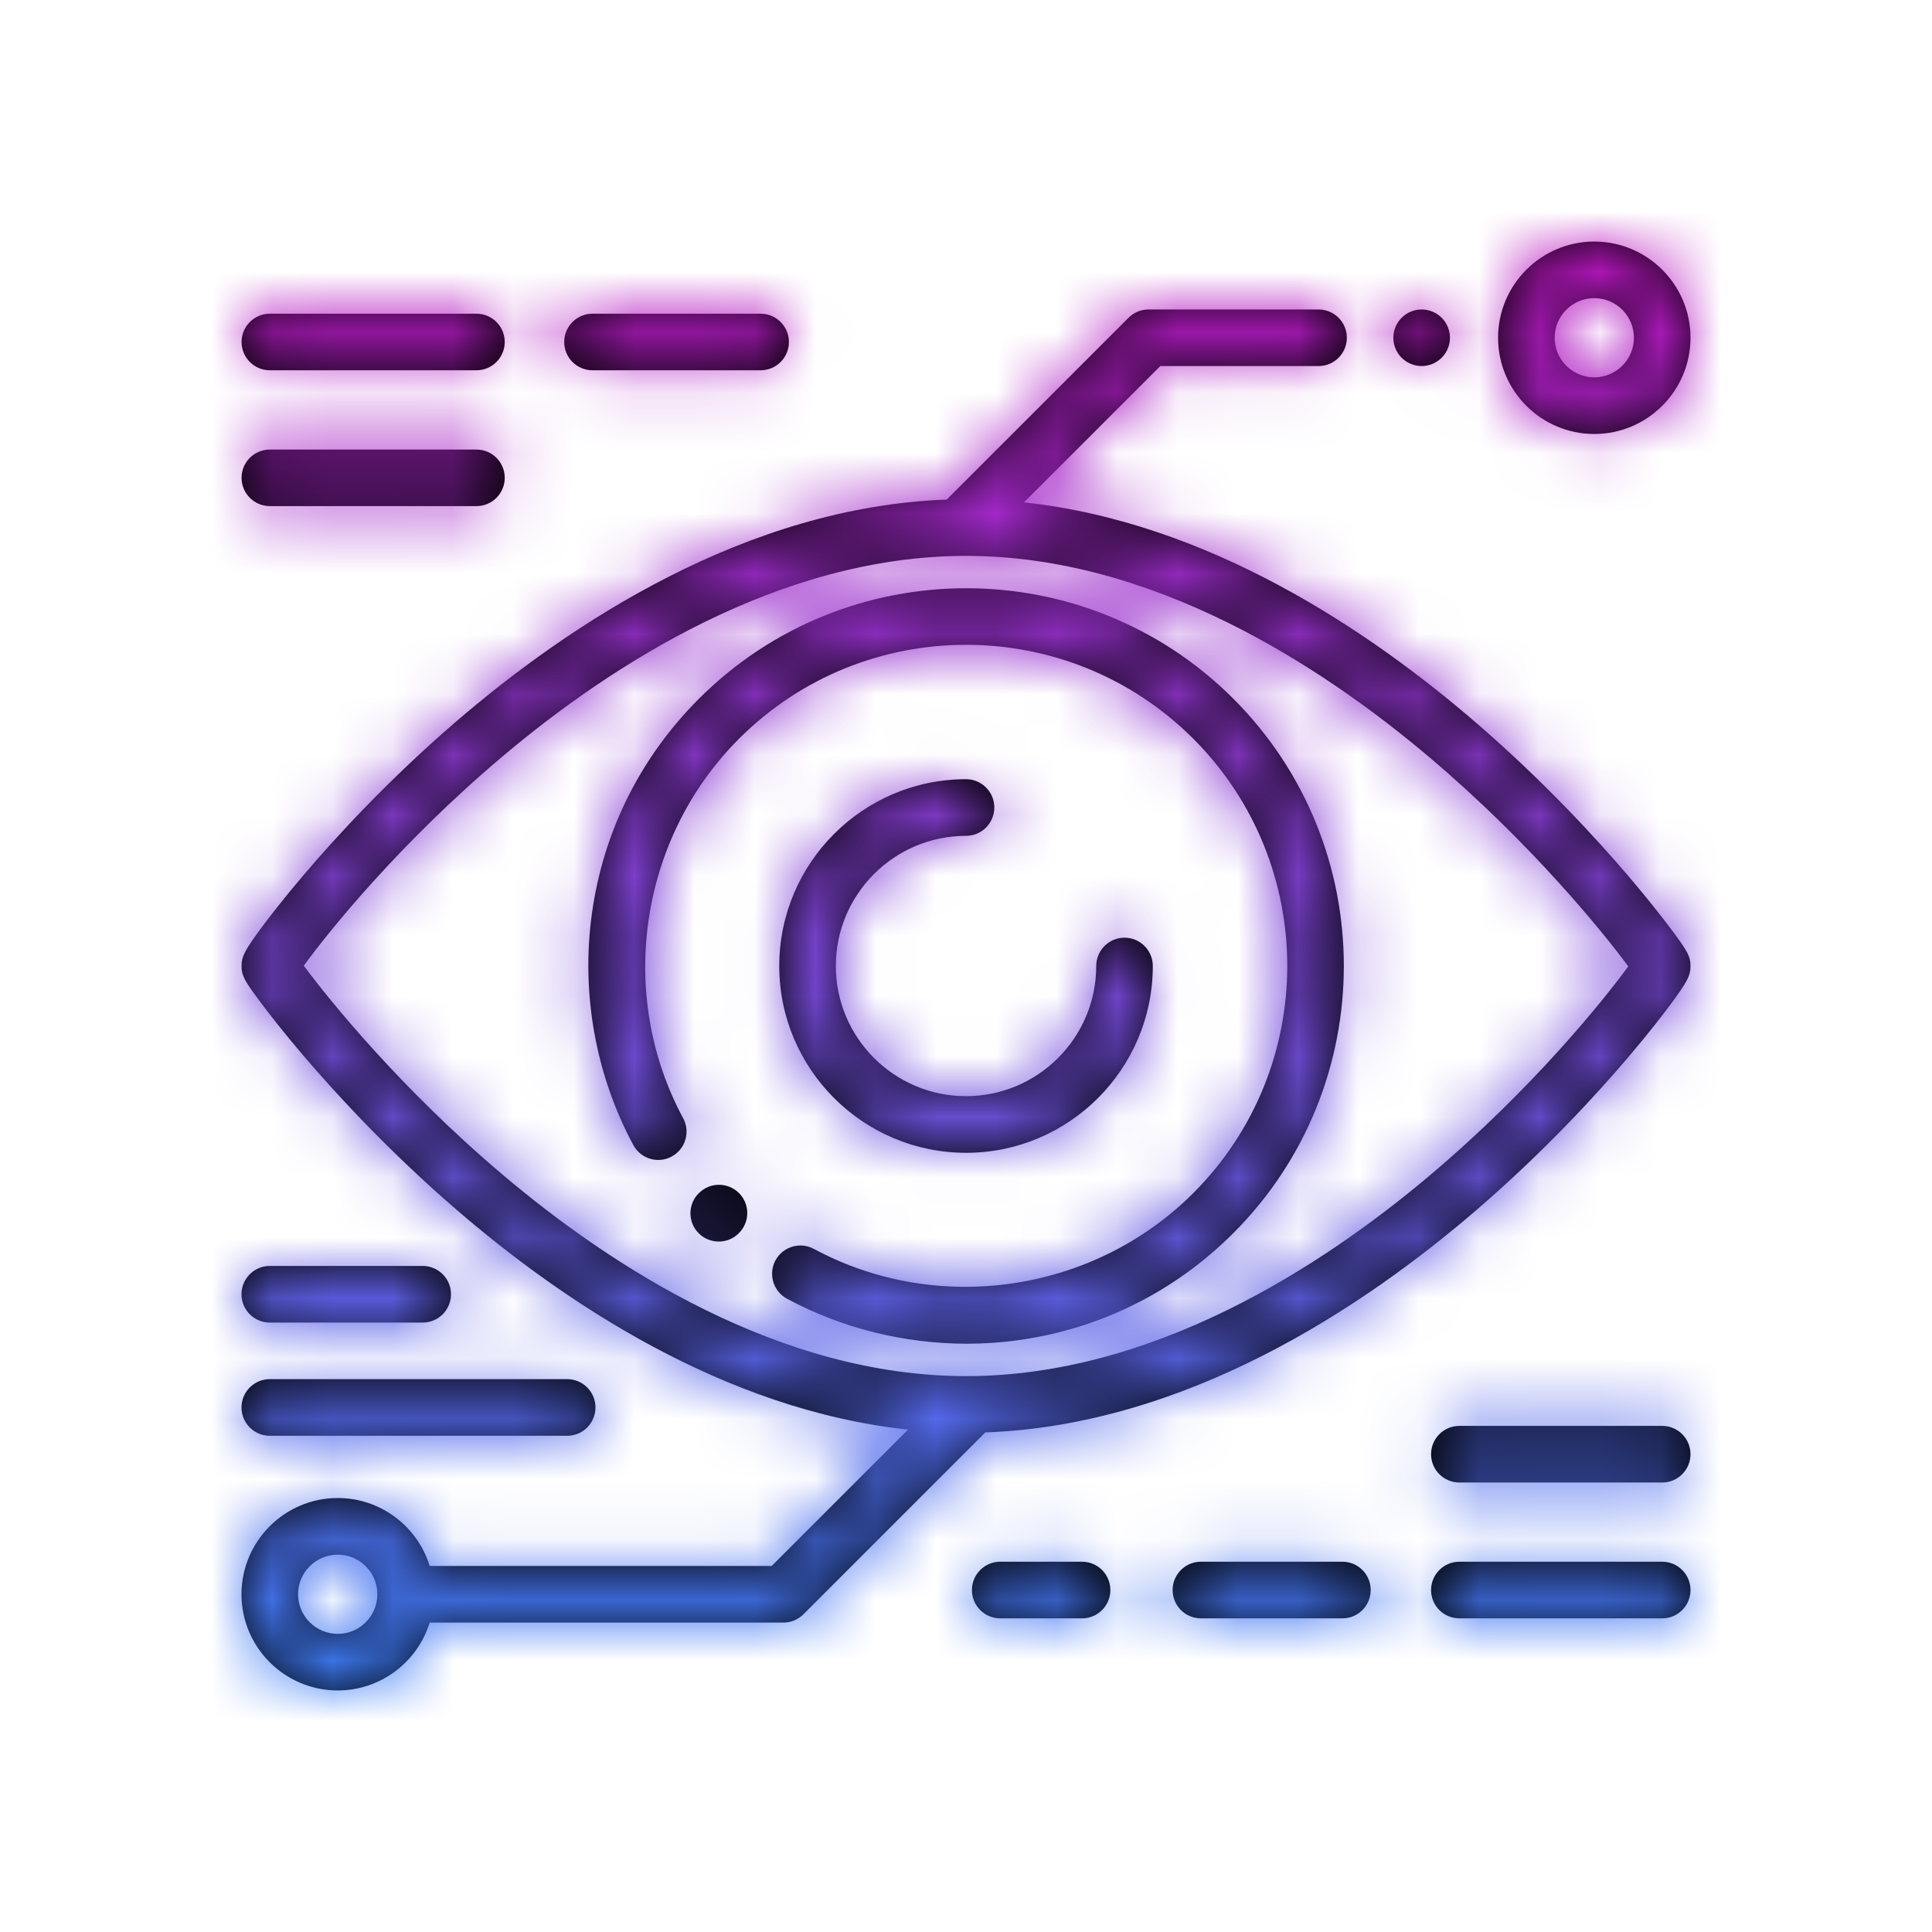
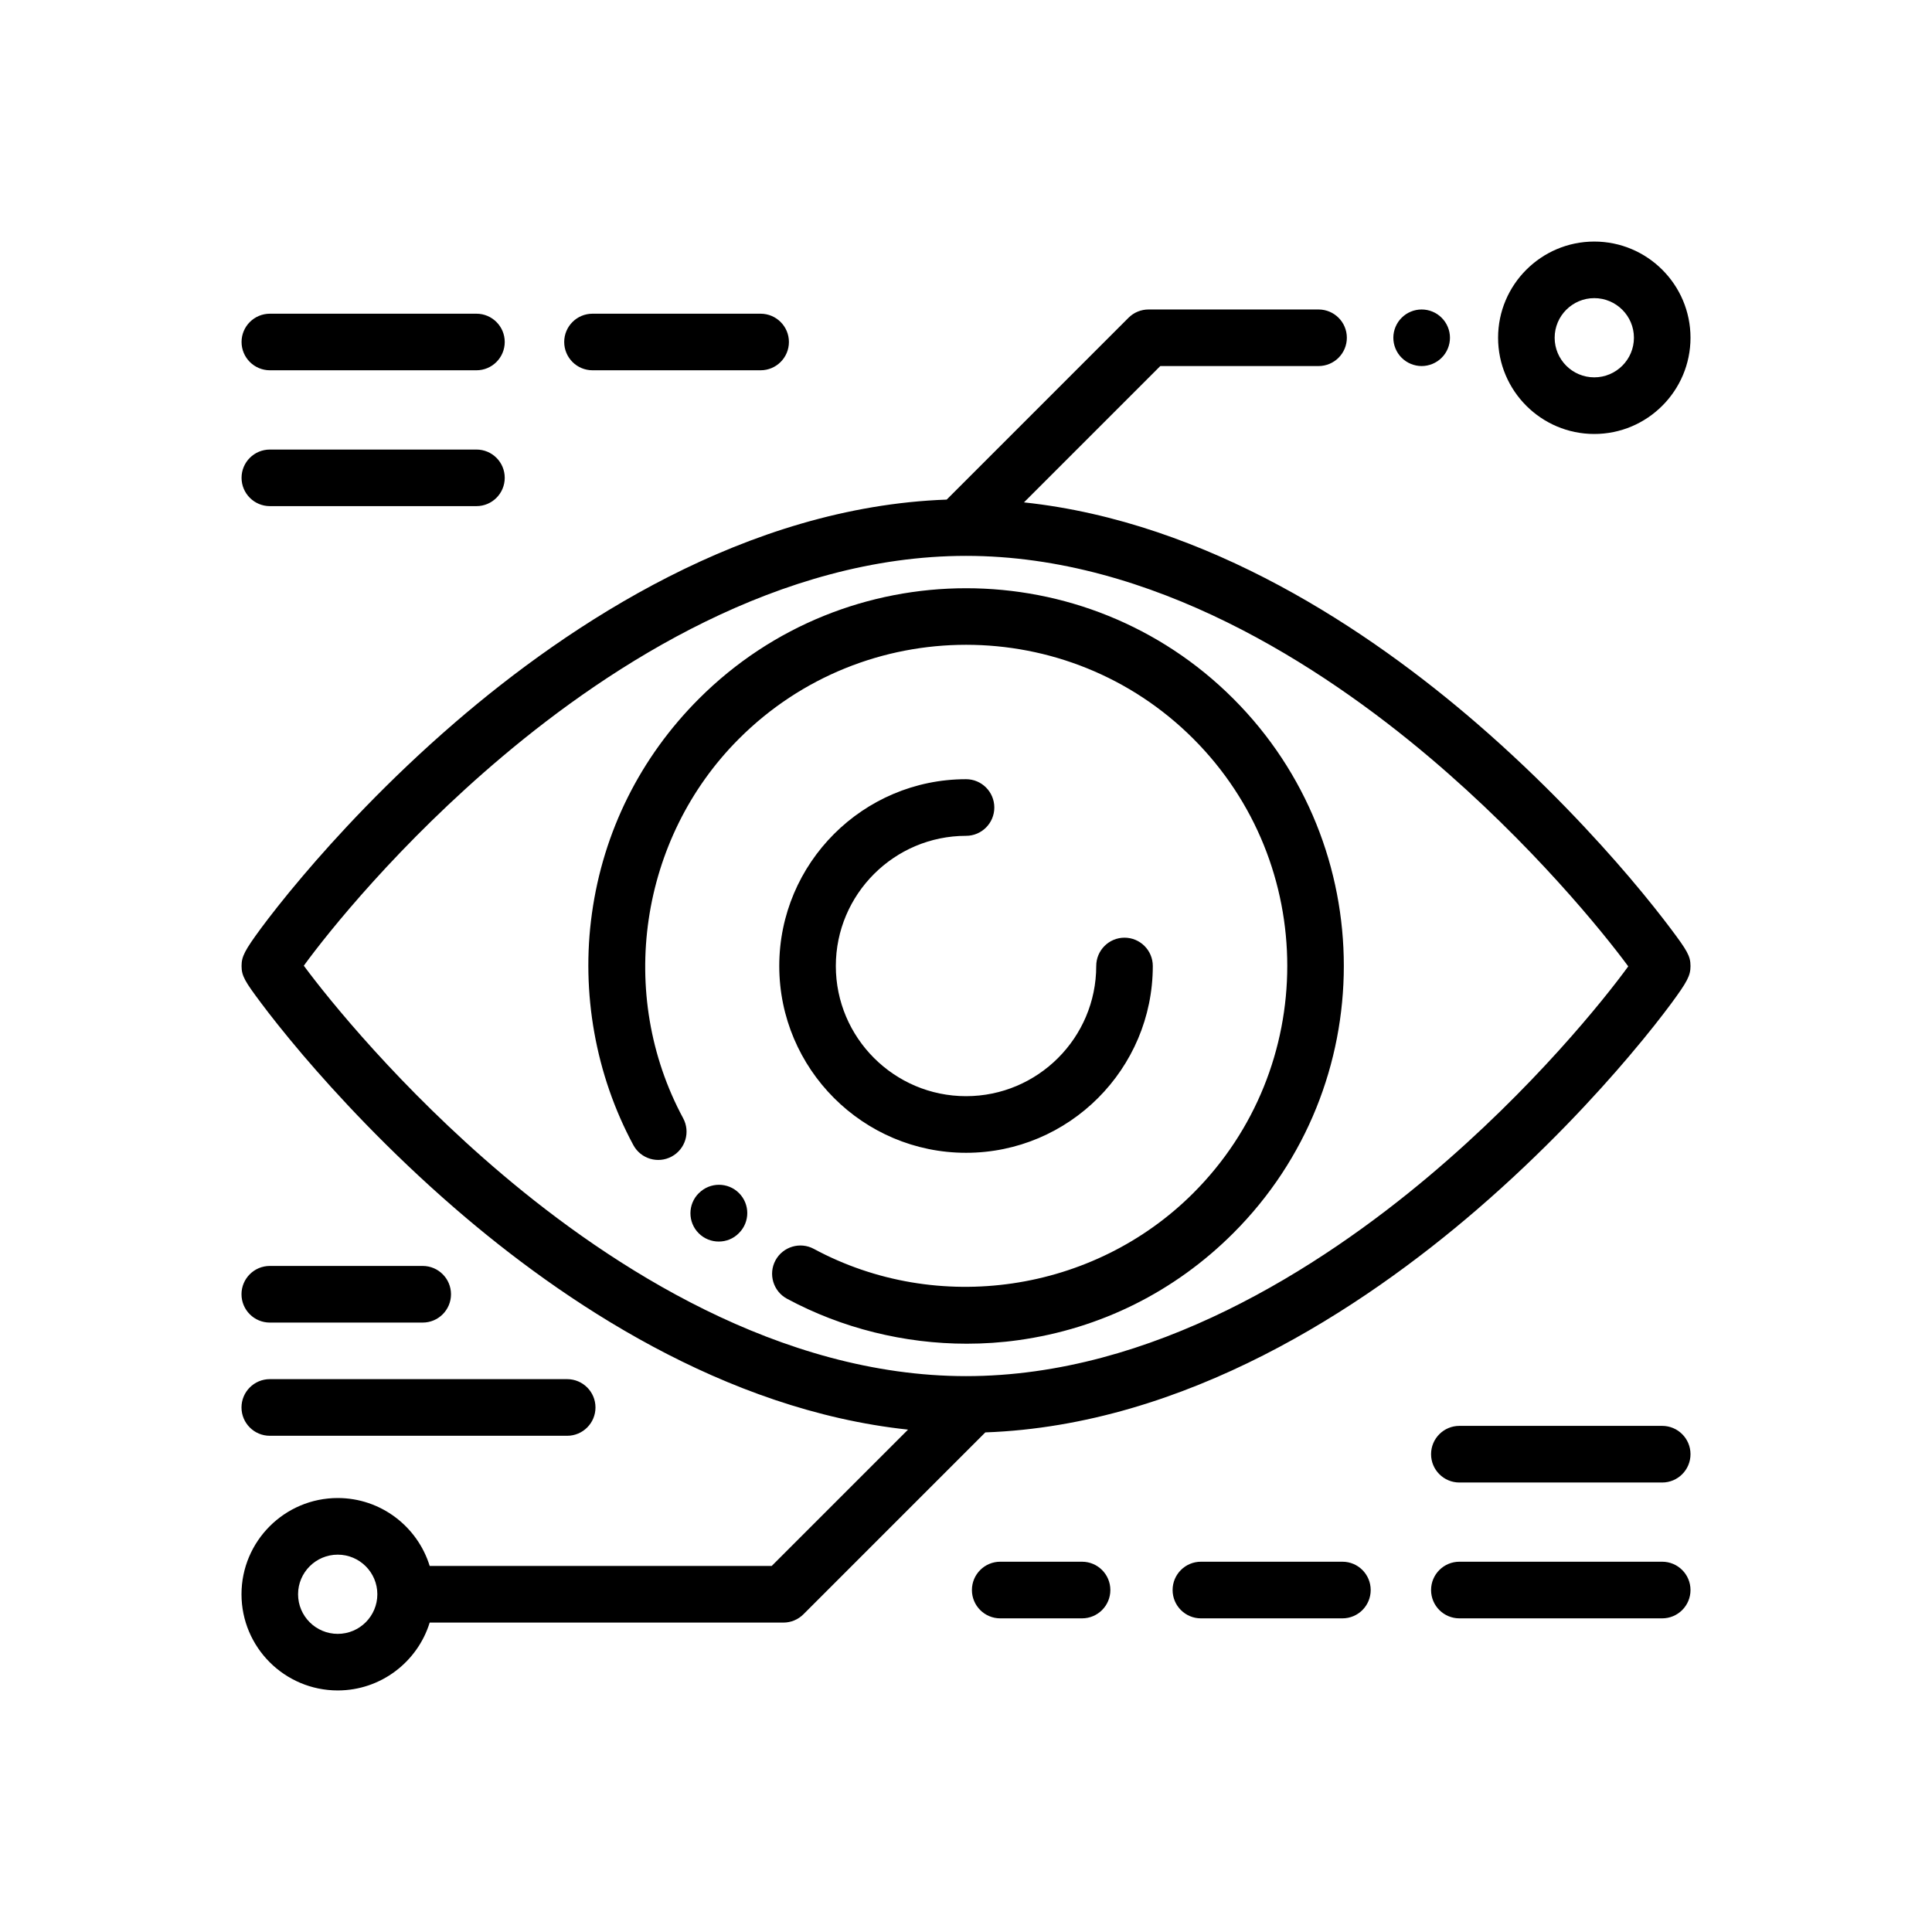
<svg xmlns="http://www.w3.org/2000/svg" xmlns:xlink="http://www.w3.org/1999/xlink" width="32px" height="32px" viewBox="0 0 32 32" version="1.1">
  <title>Icons / high viewibility</title>
  <desc>Created with Sketch.</desc>
  <defs>
    <path d="M27.672,15.381 C27.536,15.2 27.306,14.904 26.982,14.523 C26.447,13.896 25.576,12.945 24.46,11.981 C22.686,10.447 20.009,8.646 16.96,8.321 L19.218,6.063 L21.839,6.063 C22.098,6.063 22.308,5.853 22.308,5.594 C22.308,5.335 22.098,5.126 21.839,5.126 L19.024,5.126 C18.899,5.126 18.78,5.175 18.692,5.263 L15.68,8.275 C12.362,8.394 9.436,10.331 7.541,11.963 C6.418,12.931 5.55,13.879 5.019,14.505 C4.689,14.893 4.461,15.19 4.327,15.37 C4.053,15.742 4.001,15.842 4.001,16 C4.001,16.166 4.059,16.259 4.329,16.619 C4.465,16.801 4.696,17.097 5.019,17.477 C5.554,18.104 6.426,19.055 7.541,20.019 C9.315,21.553 11.991,23.354 15.04,23.679 L12.782,25.937 L7.117,25.937 C6.916,25.286 6.309,24.812 5.594,24.812 C4.715,24.812 4,25.527 4,26.406 C4,27.285 4.715,27.999 5.594,27.999 C6.309,27.999 6.916,27.525 7.117,26.875 L12.976,26.875 C13.101,26.875 13.22,26.825 13.308,26.737 L16.32,23.725 C19.638,23.606 22.565,21.67 24.46,20.037 C25.583,19.069 26.451,18.121 26.982,17.495 C27.312,17.107 27.54,16.81 27.674,16.63 C27.948,16.259 28,16.159 28,16 C28,15.834 27.942,15.741 27.672,15.381 Z M5.594,27.062 C5.232,27.062 4.937,26.768 4.937,26.406 C4.937,26.044 5.232,25.75 5.594,25.75 C5.956,25.75 6.25,26.044 6.25,26.406 C6.25,26.768 5.956,27.062 5.594,27.062 Z M17.922,25.867 C18.181,25.867 18.391,26.077 18.391,26.336 C18.391,26.595 18.181,26.805 17.922,26.805 L17.922,26.805 L16.567,26.805 C16.308,26.805 16.098,26.595 16.098,26.336 C16.098,26.077 16.308,25.867 16.567,25.867 L16.567,25.867 Z M22.235,25.867 C22.494,25.867 22.703,26.077 22.703,26.336 C22.703,26.595 22.494,26.805 22.235,26.805 L22.235,26.805 L19.891,26.805 C19.632,26.805 19.422,26.595 19.422,26.336 C19.422,26.077 19.632,25.867 19.891,25.867 L19.891,25.867 Z M27.531,25.867 C27.79,25.867 28,26.077 28,26.336 C28,26.595 27.79,26.805 27.531,26.805 L27.531,26.805 L24.172,26.805 C23.913,26.805 23.703,26.595 23.703,26.336 C23.703,26.077 23.913,25.867 24.172,25.867 L24.172,25.867 Z M27.531,23.617 C27.79,23.617 28,23.827 28,24.086 C28,24.345 27.79,24.555 27.531,24.555 L27.531,24.555 L24.172,24.555 C23.913,24.555 23.703,24.345 23.703,24.086 C23.703,23.827 23.913,23.617 24.172,23.617 L24.172,23.617 Z M9.394,22.843 C9.653,22.843 9.863,23.053 9.863,23.312 C9.863,23.571 9.653,23.781 9.394,23.781 L9.394,23.781 L4.469,23.781 C4.21,23.781 4,23.571 4,23.312 C4,23.053 4.21,22.843 4.469,22.843 L4.469,22.843 Z M16.001,9.207 C19.087,9.207 21.881,11.024 23.682,12.548 C25.373,13.98 26.56,15.451 26.969,16.006 C26.573,16.55 25.393,18.027 23.667,19.481 C21.873,20.992 19.086,22.793 16.001,22.793 C12.914,22.793 10.12,20.976 8.32,19.452 C6.629,18.021 5.441,16.549 5.032,15.995 C5.428,15.45 6.608,13.973 8.334,12.52 C10.129,11.008 12.915,9.207 16.001,9.207 Z M11.577,11.573 C10.606,12.544 9.992,13.775 9.804,15.131 C9.621,16.444 9.865,17.805 10.49,18.966 C10.613,19.194 10.897,19.279 11.125,19.156 C11.353,19.033 11.438,18.749 11.315,18.521 C10.21,16.47 10.59,13.885 12.24,12.236 C14.314,10.161 17.69,10.161 19.765,12.236 C21.84,14.311 21.84,17.686 19.765,19.761 C18.115,21.411 15.531,21.791 13.479,20.685 C13.252,20.563 12.967,20.648 12.844,20.876 C12.722,21.103 12.807,21.388 13.035,21.511 C13.944,22 14.977,22.256 16.012,22.256 C16.299,22.256 16.585,22.237 16.869,22.197 C18.226,22.008 19.457,21.395 20.428,20.424 C22.868,17.984 22.868,14.013 20.428,11.573 C17.988,9.133 14.017,9.133 11.577,11.573 Z M7.001,20.968 C7.26,20.968 7.47,21.178 7.47,21.437 C7.47,21.696 7.26,21.906 7.001,21.906 L7.001,21.906 L4.469,21.906 C4.21,21.906 4,21.696 4,21.437 C4,21.178 4.21,20.968 4.469,20.968 L4.469,20.968 Z M11.577,19.761 L11.573,19.764 C11.39,19.947 11.39,20.244 11.573,20.427 C11.665,20.519 11.785,20.564 11.905,20.564 C12.025,20.564 12.145,20.519 12.236,20.427 L12.24,20.423 C12.423,20.24 12.423,19.944 12.24,19.761 C12.057,19.578 11.76,19.578 11.577,19.761 Z M16.001,12.906 C14.295,12.906 12.907,14.294 12.907,16 C12.907,17.706 14.295,19.094 16.001,19.094 C17.706,19.094 19.094,17.706 19.094,16 C19.094,15.741 18.884,15.531 18.625,15.531 C18.367,15.531 18.157,15.741 18.157,16 C18.157,17.189 17.189,18.156 16.001,18.156 C14.812,18.156 13.844,17.189 13.844,16 C13.844,14.811 14.812,13.844 16.001,13.844 C16.259,13.844 16.469,13.634 16.469,13.375 C16.469,13.116 16.259,12.906 16.001,12.906 Z M7.892,7.446 C8.15,7.446 8.36,7.655 8.36,7.914 C8.36,8.173 8.15,8.383 7.892,8.383 L7.892,8.383 L4.47,8.383 C4.211,8.383 4.001,8.173 4.001,7.914 C4.001,7.655 4.211,7.446 4.47,7.446 L4.47,7.446 Z M26.406,4.001 C27.285,4.001 28,4.715 28,5.594 C28,6.473 27.285,7.188 26.406,7.188 C25.528,7.188 24.813,6.473 24.813,5.594 C24.813,4.715 25.528,4.001 26.406,4.001 Z M26.406,4.938 C26.045,4.938 25.75,5.232 25.75,5.594 C25.75,5.956 26.044,6.25 26.406,6.25 C26.768,6.25 27.063,5.956 27.063,5.594 C27.063,5.232 26.768,4.938 26.406,4.938 Z M7.892,5.196 C8.15,5.196 8.36,5.406 8.36,5.664 C8.36,5.923 8.15,6.133 7.892,6.133 L7.892,6.133 L4.47,6.133 C4.211,6.133 4.001,5.923 4.001,5.664 C4.001,5.406 4.211,5.196 4.47,5.196 L4.47,5.196 Z M12.598,5.196 C12.857,5.196 13.067,5.406 13.067,5.664 C13.067,5.923 12.857,6.133 12.598,6.133 L12.598,6.133 L9.813,6.133 C9.555,6.133 9.345,5.923 9.345,5.664 C9.345,5.406 9.555,5.196 9.813,5.196 L9.813,5.196 Z M23.547,5.126 C23.67,5.126 23.791,5.175 23.878,5.263 C23.966,5.35 24.016,5.471 24.016,5.594 C24.016,5.718 23.966,5.839 23.878,5.926 C23.791,6.013 23.67,6.063 23.547,6.063 C23.424,6.063 23.303,6.013 23.216,5.926 C23.128,5.839 23.078,5.718 23.078,5.594 C23.078,5.471 23.128,5.35 23.216,5.263 C23.303,5.175 23.424,5.126 23.547,5.126 Z" id="path-1" />
    <linearGradient x1="50%" y1="0%" x2="50%" y2="100%" id="linearGradient-3">
      <stop stop-color="#D003B6" offset="0%" />
      <stop stop-color="#278EFE" offset="100%" />
    </linearGradient>
  </defs>
  <g id="Icons-/-high-viewibility" stroke="none" stroke-width="1" fill="none" fill-rule="evenodd">
    <mask id="mask-2" fill="white">
      <use xlink:href="#path-1" />
    </mask>
    <use id="analysis" fill="#000000" fill-rule="nonzero" xlink:href="#path-1" />
    <g id="Color-/-glomex-gradient-2" mask="url(#mask-2)" fill="url(#linearGradient-3)">
-       <rect id="Rectangle" x="0" y="0" width="32" height="32" />
-     </g>
+       </g>
  </g>
</svg>